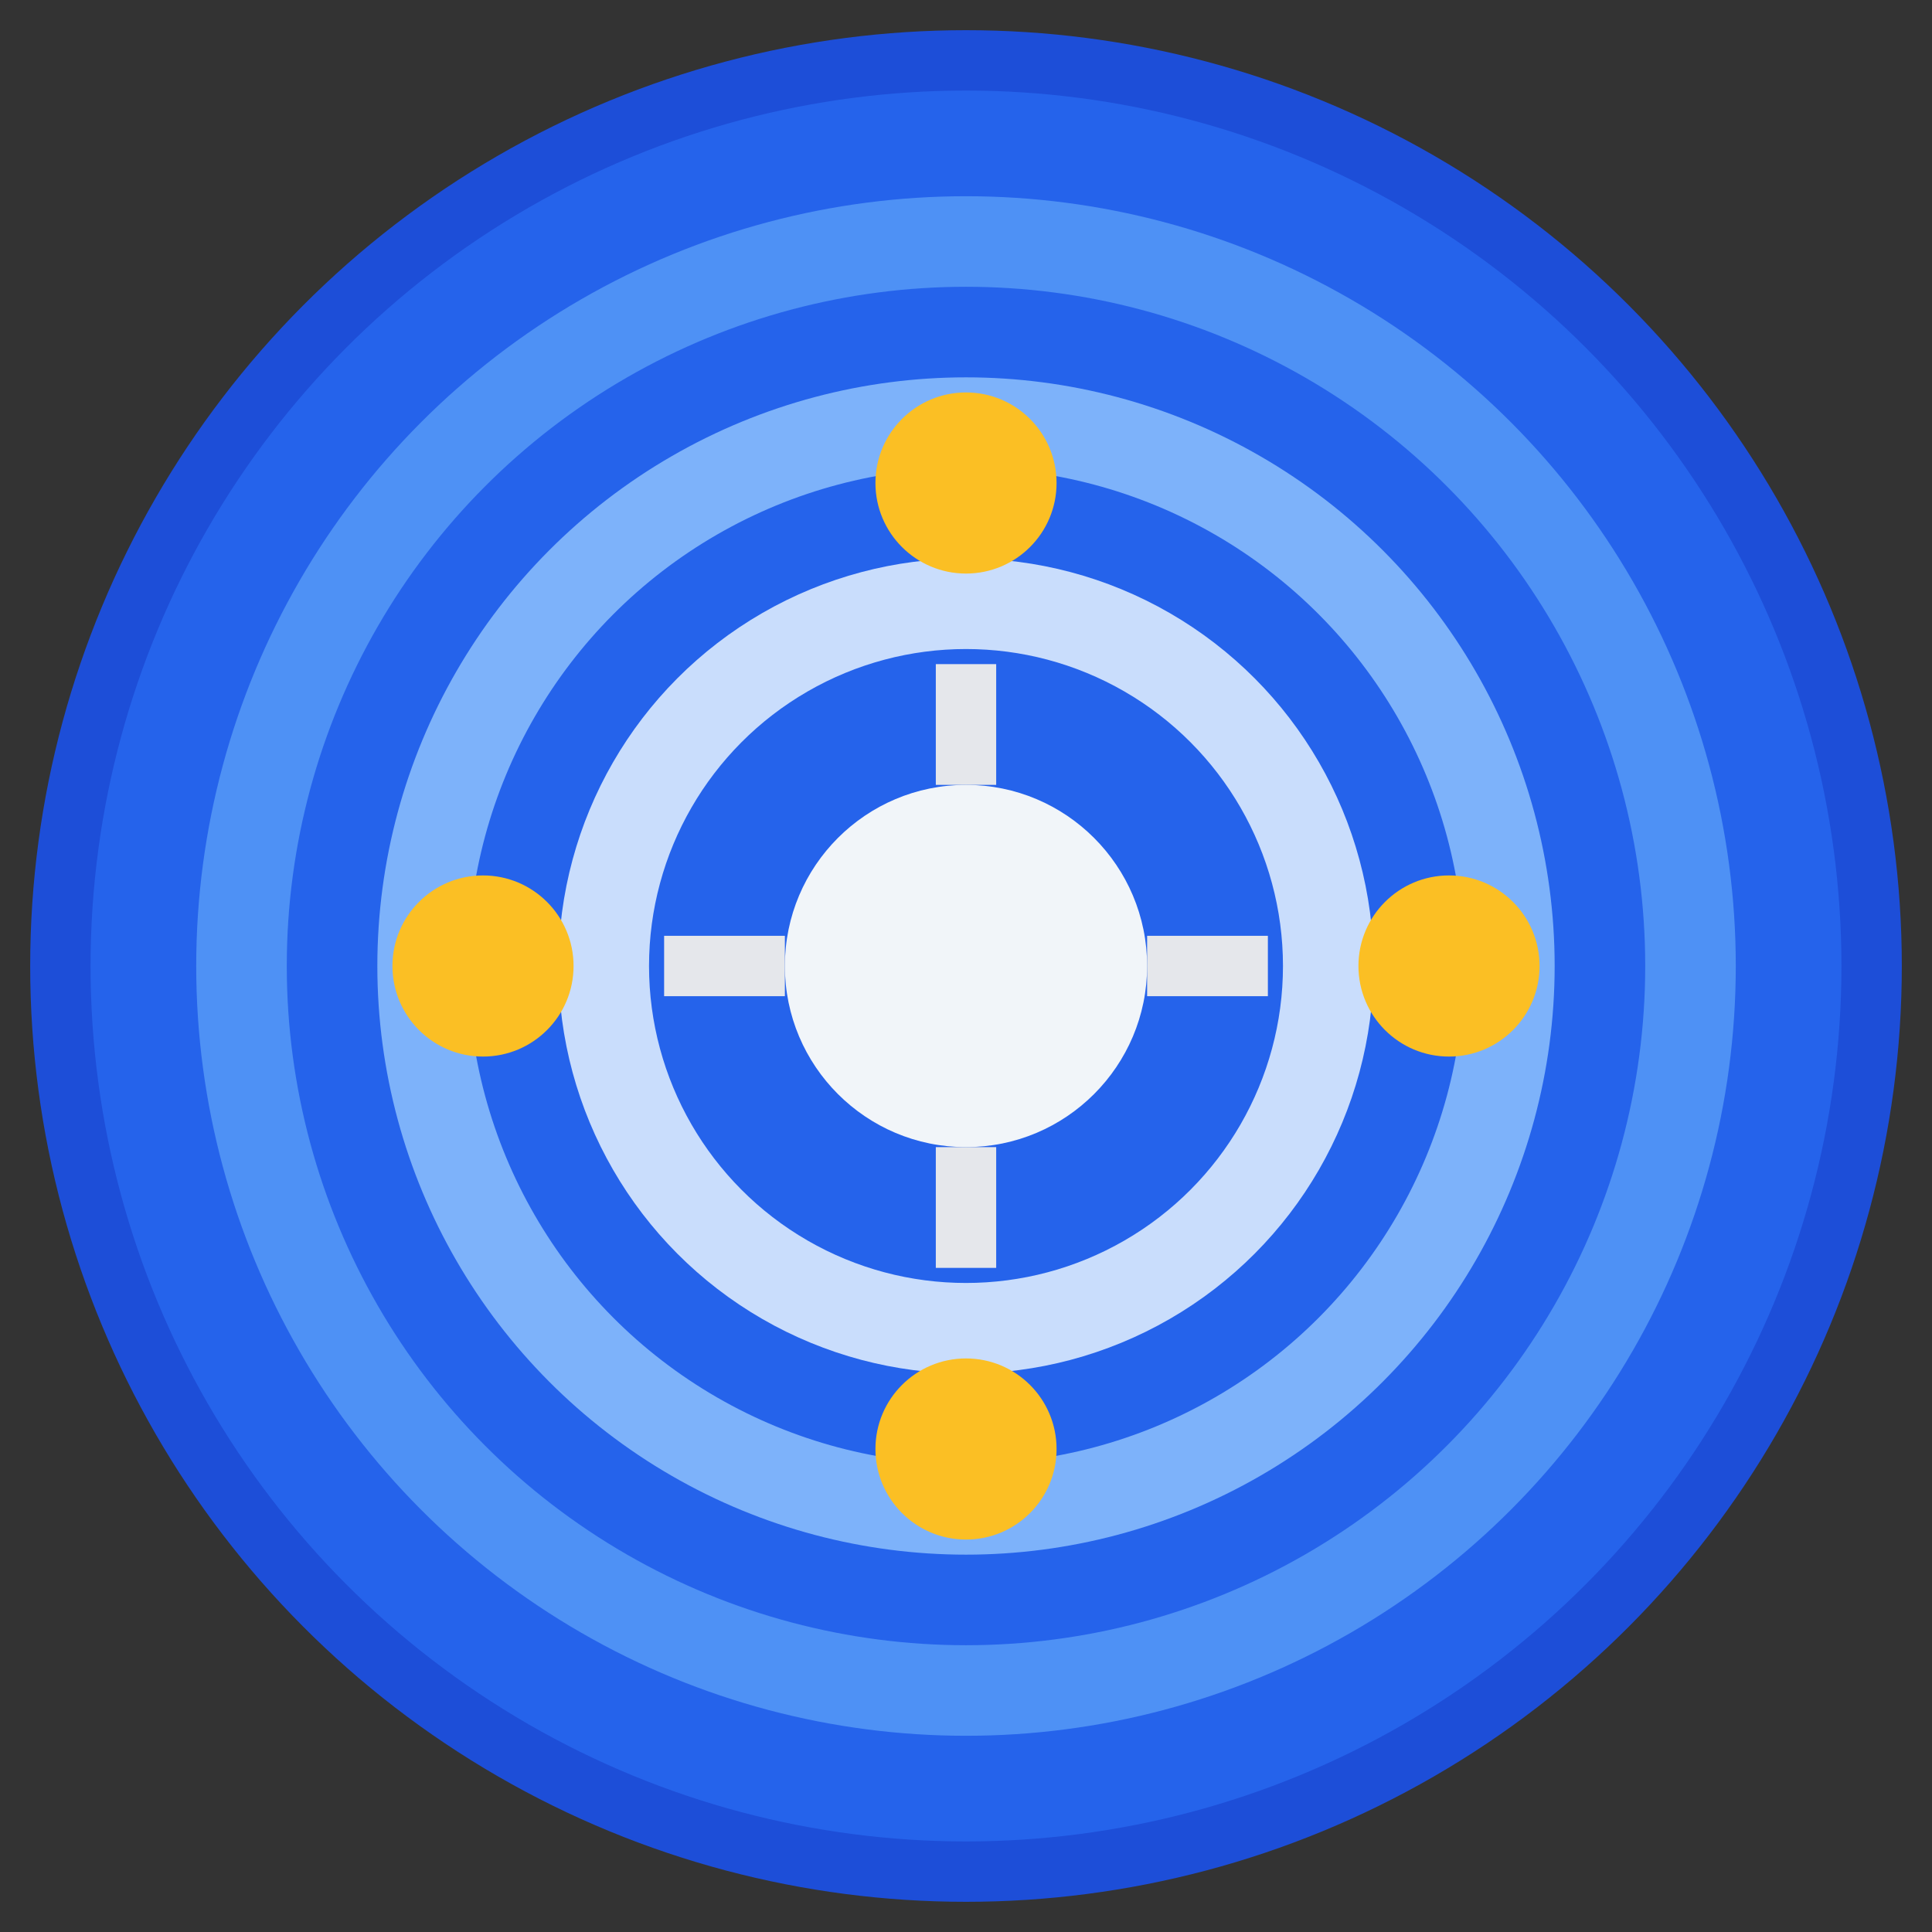
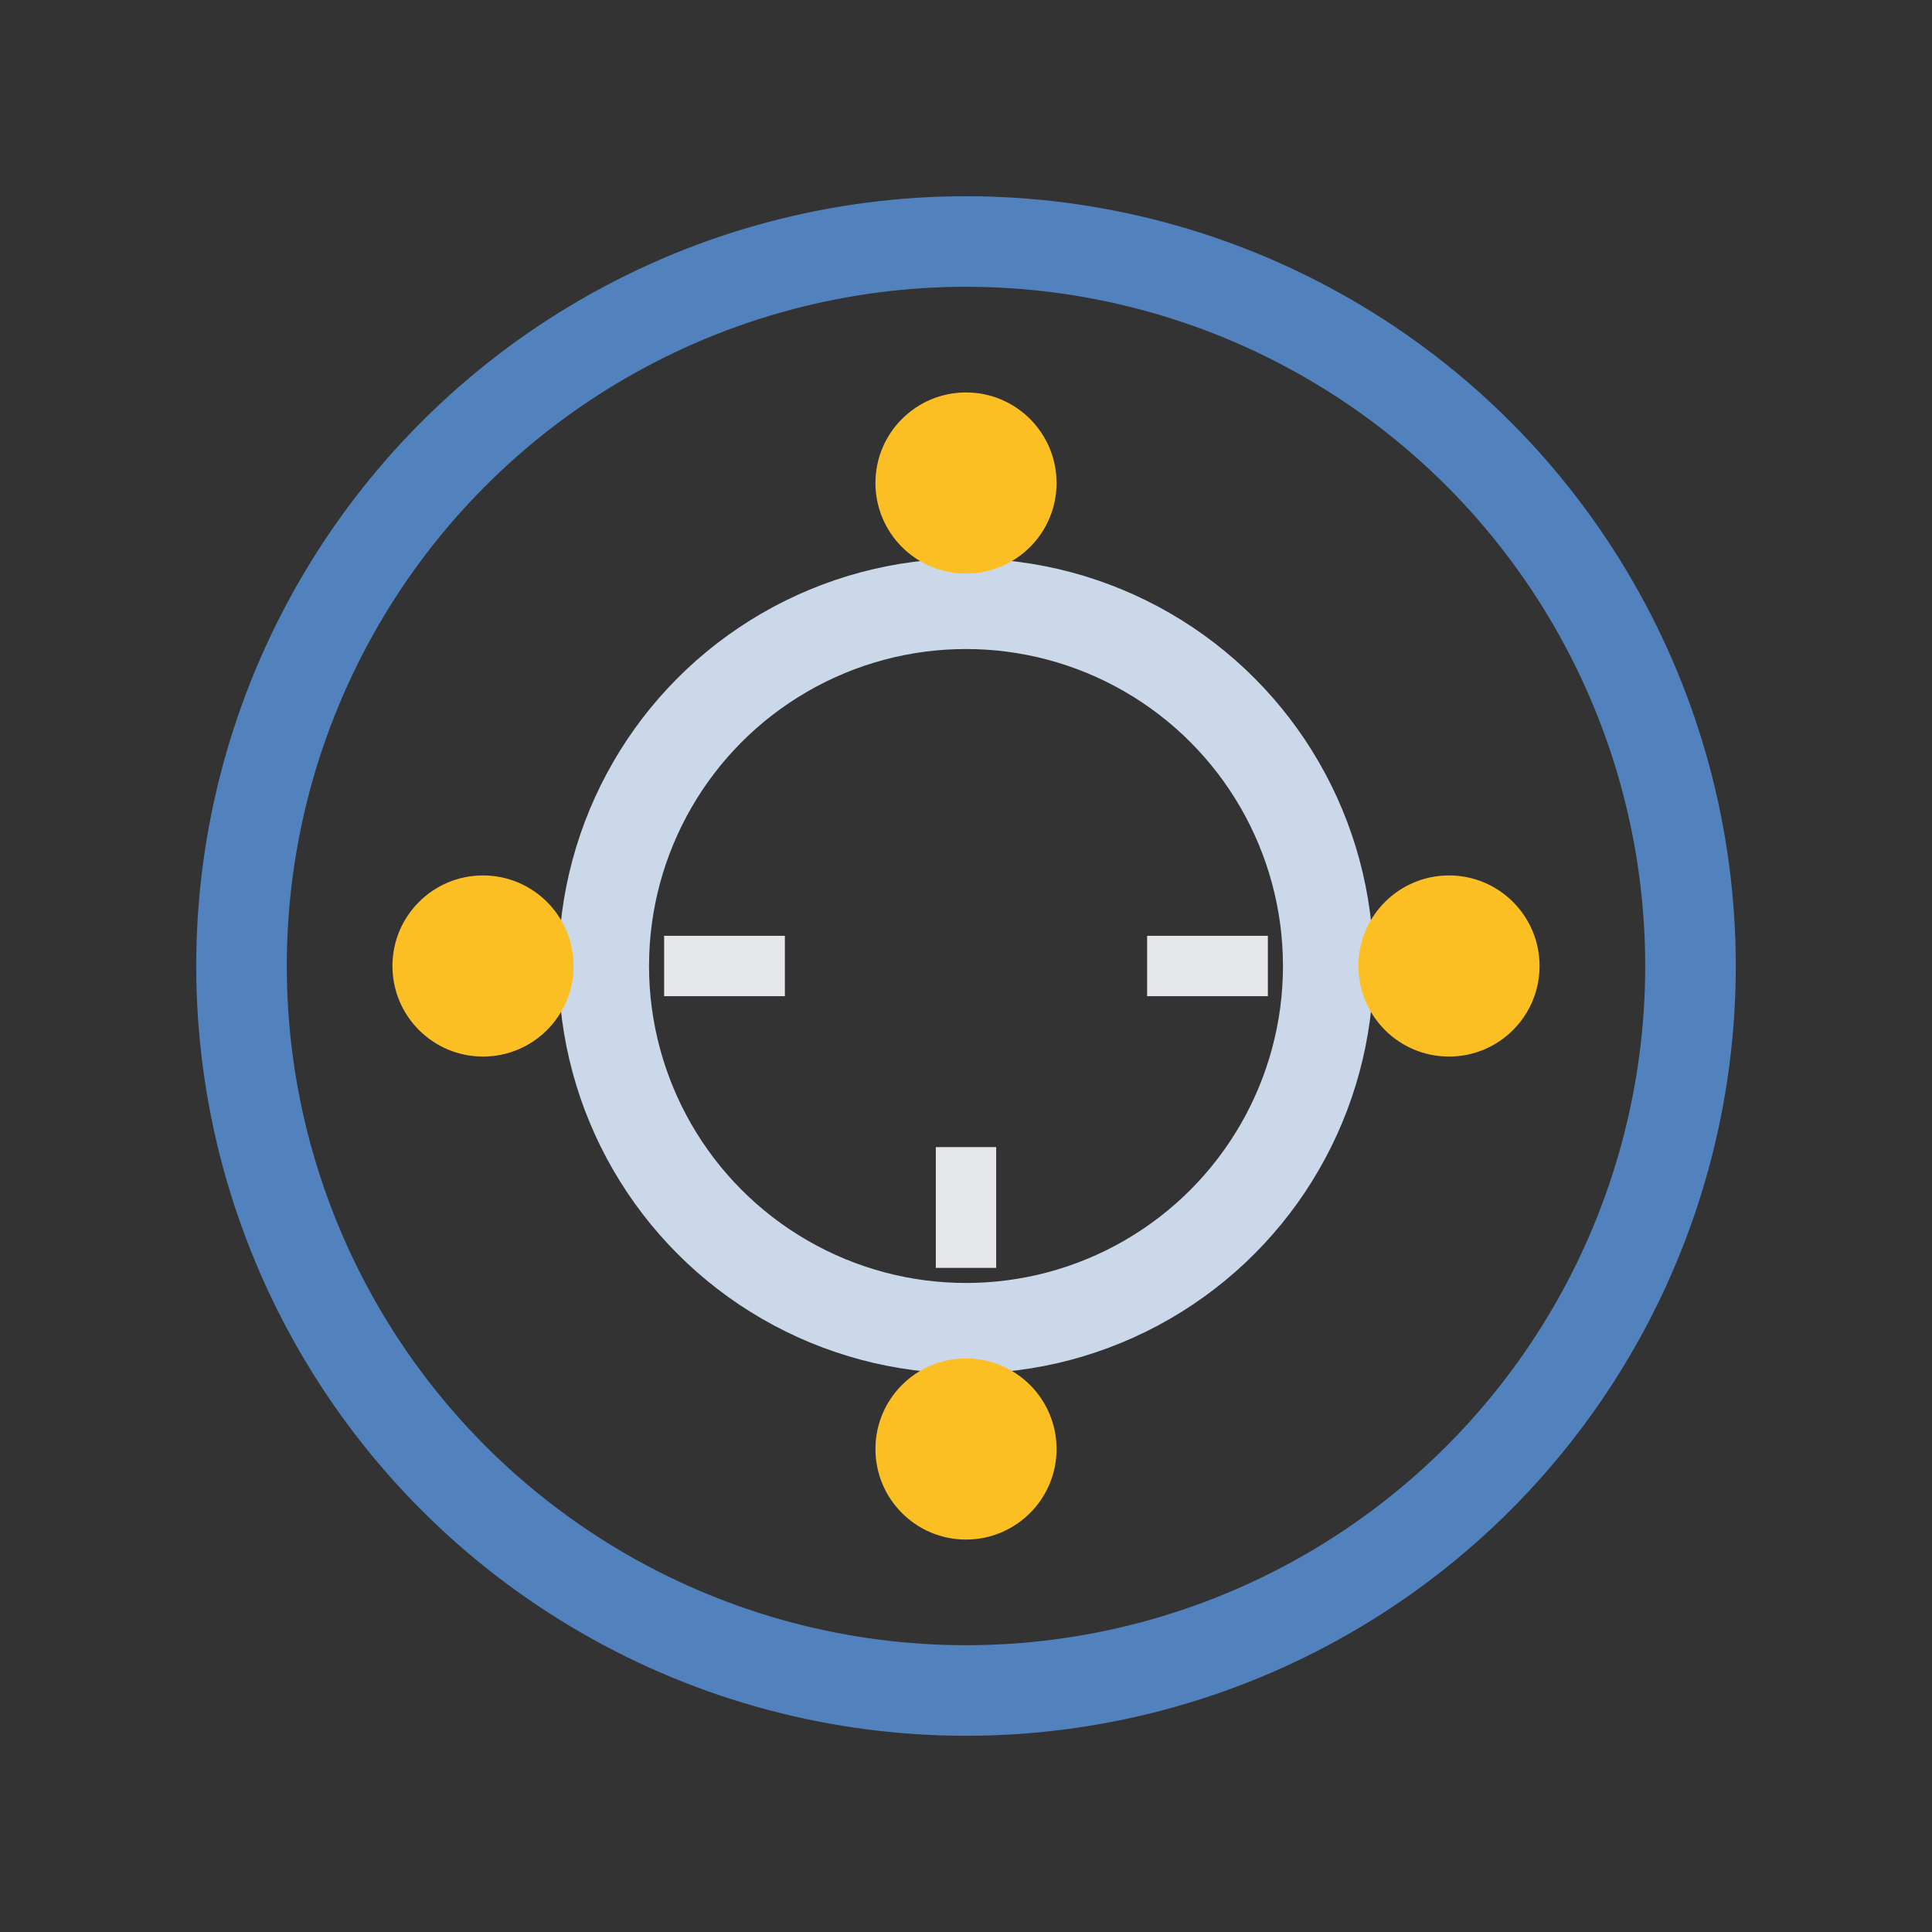
<svg xmlns="http://www.w3.org/2000/svg" width="32" height="32" viewBox="0 0 32 32">
  <rect x="0" y="0" width="32" height="32" fill="#333333" stroke="none" />
-   <circle cx="16" cy="16" r="15" fill="#2563eb" stroke="#1d4ed8" stroke-width="1" />
  <circle cx="16" cy="16" r="12" fill="none" stroke="#60a5fa" stroke-width="1.5" opacity="0.7" />
-   <circle cx="16" cy="16" r="9" fill="none" stroke="#93c5fd" stroke-width="1.5" opacity="0.8" />
  <circle cx="16" cy="16" r="6" fill="none" stroke="#dbeafe" stroke-width="1.5" opacity="0.9" />
-   <circle cx="16" cy="16" r="3" fill="#f1f5f9" />
  <circle cx="16" cy="8" r="1.5" fill="#fbbf24" />
  <circle cx="24" cy="16" r="1.5" fill="#fbbf24" />
  <circle cx="16" cy="24" r="1.5" fill="#fbbf24" />
  <circle cx="8" cy="16" r="1.5" fill="#fbbf24" />
-   <line x1="16" y1="11" x2="16" y2="13" stroke="#e5e7eb" stroke-width="1" />
  <line x1="21" y1="16" x2="19" y2="16" stroke="#e5e7eb" stroke-width="1" />
  <line x1="16" y1="21" x2="16" y2="19" stroke="#e5e7eb" stroke-width="1" />
  <line x1="11" y1="16" x2="13" y2="16" stroke="#e5e7eb" stroke-width="1" />
</svg>